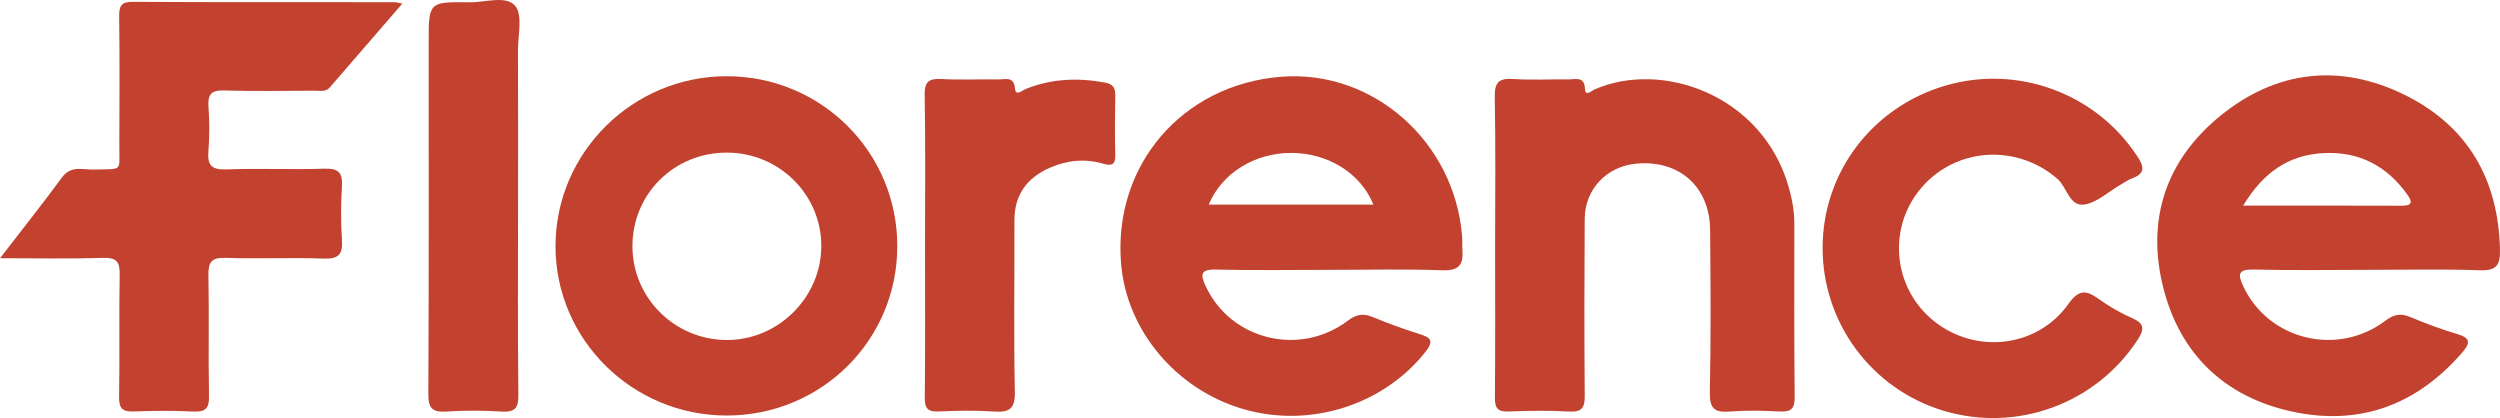
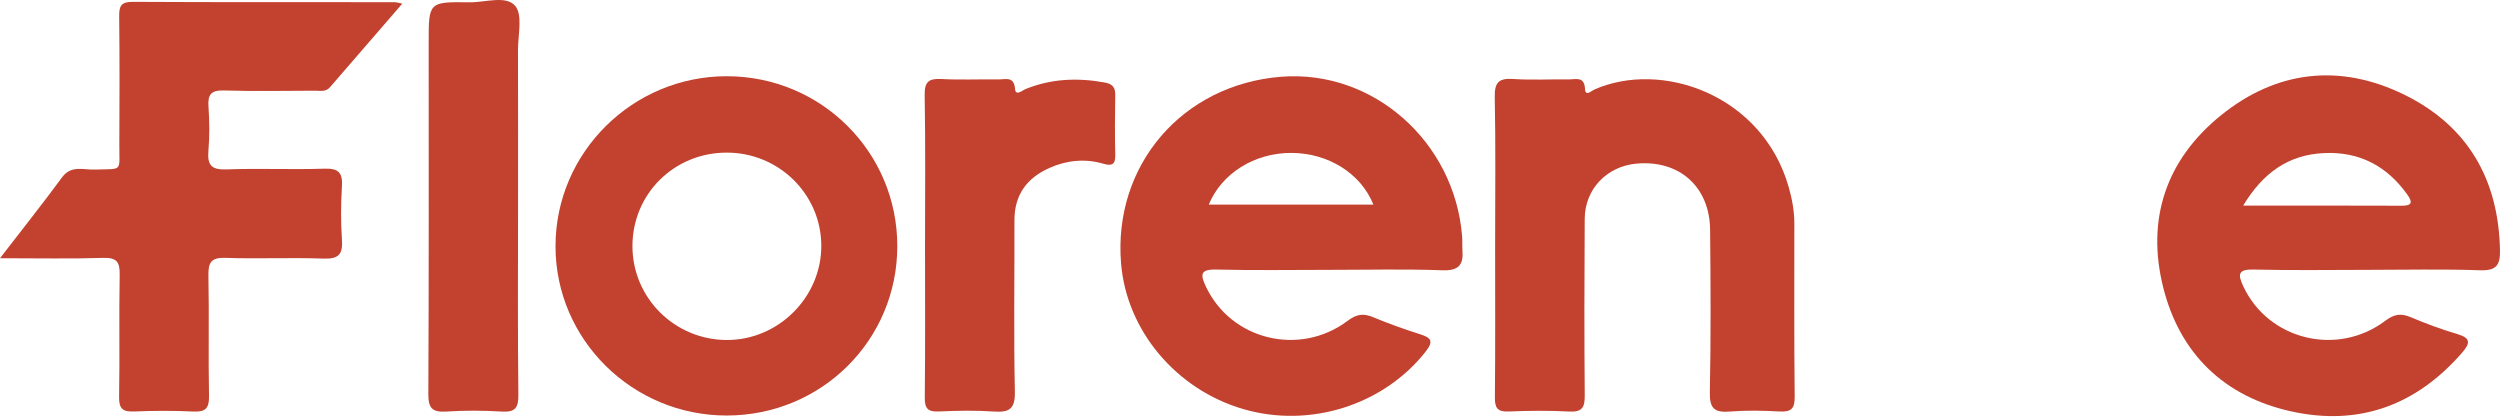
<svg xmlns="http://www.w3.org/2000/svg" id="Layer_2" data-name="Layer 2" viewBox="0 0 4152.041 694.297">
  <defs>
    <style>
      .cls-1 {
        fill: #c2412f;
      }

      .cls-1, .cls-2 {
        stroke-width: 0px;
      }

      .cls-2 {
        fill: #c2422f;
      }
    </style>
  </defs>
  <g id="Layer_1-2" data-name="Layer 1">
    <g>
      <path class="cls-1" d="M3932.514,448.169c-63.075-.001-126.18,1.113-189.212-.519-27.319-.707-26.681,8.627-17.357,28.421,41.607,88.331,155.625,116.713,235.355,56.842,14.49-10.881,25.726-13.196,42.081-6.283,25.316,10.7,51.239,20.365,77.605,28.128,23.318,6.865,21.567,15.55,7.742,31.396-75.699,86.765-170.566,121.999-283.281,97.114-111.658-24.651-184.952-95.75-212.619-205.356-28.617-113.367,4.344-212.56,95.899-286.499,92.516-74.715,197.911-86.452,304.634-34.008,105.595,51.89,156.444,141.283,158.658,258.395.467,24.736-6.279,34.016-33.26,33.062-62.011-2.193-124.155-.695-186.244-.696ZM3725.444,341.501c92.195,0,177.672-.207,263.147.173,17.333.077,18.752-5.544,9.617-18.378-33.801-47.487-79.562-71.851-138.42-69.059-58.79,2.789-101.003,32.147-134.345,87.263Z" />
      <path class="cls-1" d="M2209.171,448.17c-63.072 0-126.172,1.075-189.204-.496-27.662-.689-26.202,9.2-17.024,28.627,41.727,88.316,155.639,116.463,235.354,56.41,14.614-11.009,25.98-12.719,42.192-5.928,25.353,10.62,51.371,19.876,77.6,28.175,18.596,5.884,23.541,11.396,9.503,29.197-69.784,88.494-191.897,127.579-302.692,95.265-111.648-32.563-193.865-130.507-203.021-241.856-13.4-162.968,101.507-297.042,265.751-310.079,152.407-12.098,288.082,107.43,300.676,264.994.622,7.782-.023,15.661.563,23.448,1.82,24.144-6.44,33.96-33.464,32.965-62.001-2.283-124.146-.723-186.233-.722ZM2007.519,339.828h273.44c-20.913-52.11-75.42-85.858-136.647-85.872-60.786-.014-115.204,33.71-136.794,85.872Z" />
      <path class="cls-2" d="M0,428.86c37.544-48.715,71.134-90.854,102.981-134.252,15.239-20.766,35.659-12.345,54.104-12.984,47.747-1.654,40.868,4.79,41.092-40.491.353-71.414.562-142.836-.254-214.242-.195-17.092,3.382-23.931,22.561-23.826,144.924.79,289.854.444,434.782.529,2.626.002,5.252.937,12.911,2.395-41.482,47.952-80.909,93.526-120.331,139.103-6.902,7.979-16.332,5.515-24.897,5.549-50.28.203-100.593,1.121-150.828-.381-21.253-.635-27.246,6.408-25.884,26.549,1.647,24.348,2.019,49.027-.071,73.307-2.045,23.759,4.476,32.227,30.093,31.238,54.143-2.089,108.469.641,162.629-1.22,24.262-.833,30.351,7.461,28.977,29.897-1.79,29.241-1.96,58.774.038,87.988,1.625,23.763-4.866,32.4-30.42,31.456-54.15-2-108.475.72-162.63-1.216-24.383-.872-29.173,7.622-28.718,29.764,1.368,66.496-.351,133.055.989,199.552.423,20.966-6.101,26.92-26.622,25.897-32.453-1.618-65.089-1.409-97.567-.058-18.958.788-25.509-4.439-25.143-24.305,1.243-67.48-.364-135.013.971-202.489.424-21.396-4.591-29.032-27.564-28.313-54.818,1.715-109.727.553-171.199.553Z" />
      <path class="cls-1" d="M2483.136,407.667c-.001-82.155,1.041-164.331-.627-246.453-.509-25.069,7.263-31.682,31.369-30.004,30.406,2.116,61.079.195,91.627.673,11.391.178,25.948-5.766,26.907,15.991.577,13.09,11.007,2.829,15.214.962,111.722-49.567,279.378,8.421,323.072,161.809,5.648,19.829,9.381,39.941,9.388,60.631.031,95.848-.456,191.701.56,287.538.206,19.391-5.394,25.654-24.821,24.595-27.515-1.5-55.31-2.06-82.734.109-25.326,2.003-33.894-4.754-33.344-31.673,1.837-89.942,1.292-179.951.464-269.923-.662-71.9-51.351-116.707-122.492-110.15-49.232,4.538-85.497,42.42-85.798,91.669-.597,97.801-.796,195.611.057,293.406.172,19.763-4.259,27.803-25.825,26.652-33.415-1.783-67.042-1.481-100.493-.073-18.684.786-23.066-5.889-22.894-23.428.825-84.103.37-168.219.37-252.33Z" />
      <path class="cls-1" d="M1490.246,408.523c.093,156.35-125.841,281.507-283.326,281.581-156.789.073-284.519-126.374-284.315-281.46.204-155.282,127.863-281.97,284.2-282.038,156.885-.068,283.349,125.716,283.441,281.917ZM1050.366,409.66c.469,85.36,70.075,154.479,156.115,155.023,86.07.544,158.05-71.209,157.56-157.061-.486-85.126-70.457-153.983-156.641-154.147-88.007-.168-157.514,68.963-157.034,156.186Z" />
-       <path class="cls-1" d="M3027.018,411.065c.373-124.918,82.382-233.12,203.729-268.797,120.107-35.313,249.788,12.575,318.42,116.566,11.211,16.986,14.998,28.839-8.066,37.355-7.294,2.693-13.793,7.526-20.619,11.442-19.622,11.256-38.283,29.187-59.082,32.096-24.617,3.443-28.429-28.741-44.539-42.754-66.67-57.996-167.292-52.694-225.219,14.189-57.669,66.585-48.269,167.534,20.715,222.442,69.268,55.135,171.186,43.698,222.575-28.394,16.979-23.818,28.773-24.359,50.04-9.063,17.462,12.56,36.511,23.598,56.218,32.264,22.27,9.794,19.555,19.996,8.077,37.358-69.41,104.999-199.944,152.825-321.209,116.46-119.72-35.902-201.412-146.089-201.038-271.164Z" />
      <path class="cls-1" d="M1536.298,407.852c-.001-83.186.915-166.389-.598-249.548-.416-22.873,6.869-28.236,28.336-27.037,31.461,1.757,63.101.125,94.654.628,11.331.181,25.453-5.82,27.126,15.923.961,12.49,12.355,2.13,17.69-.021,42.534-17.15,85.972-18.925,130.682-10.872,13.397,2.413,18.296,7.918,18.049,21.184-.617,33.263-.772,66.558.02,99.814.381,16.006-6.552,17.856-19.692,14.027-30.629-8.924-60.696-5.845-89.474,6.898-37.62,16.658-58.388,44.801-58.283,86.999.236,94.929-1.253,189.884.689,284.774.577,28.198-8.705,34.683-34.684,32.894-30.428-2.096-61.161-1.49-91.672-.111-18.237.824-23.438-5.008-23.243-23.063.909-84.155.403-168.325.402-252.49Z" />
      <path class="cls-2" d="M860.378,344.766c.001,103.736-.679,207.48.542,311.202.262,22.285-6.036,28.924-28.166,27.547-30.454-1.895-61.212-1.938-91.661-0-23.224,1.478-29.809-5.673-29.694-29.067.956-194.745.544-389.497.545-584.247 0-66.713.009-67.356,67.63-66.389,26.153.374,60.93-11.986,76.038,5.917,12.847,15.225,4.581,48.467,4.66,73.74.27,87.098.104,174.198.105,261.297Z" />
    </g>
  </g>
</svg>